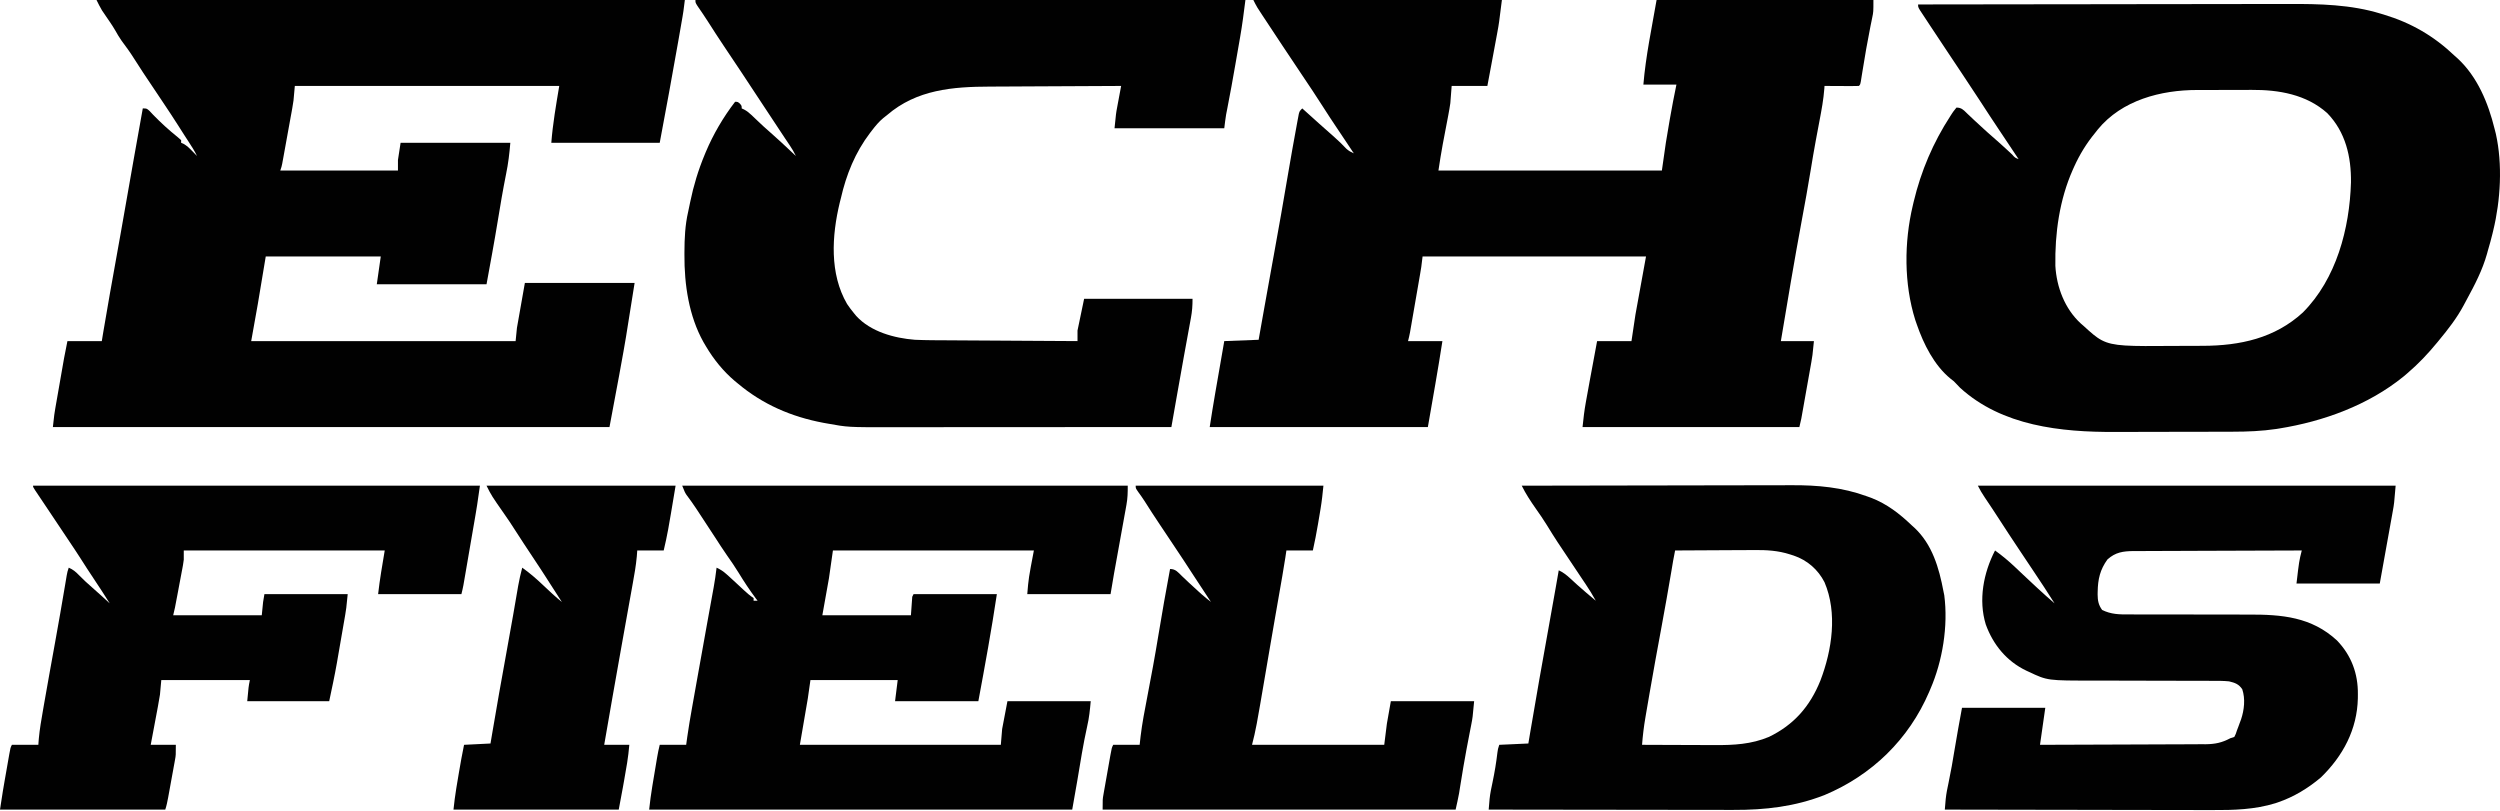
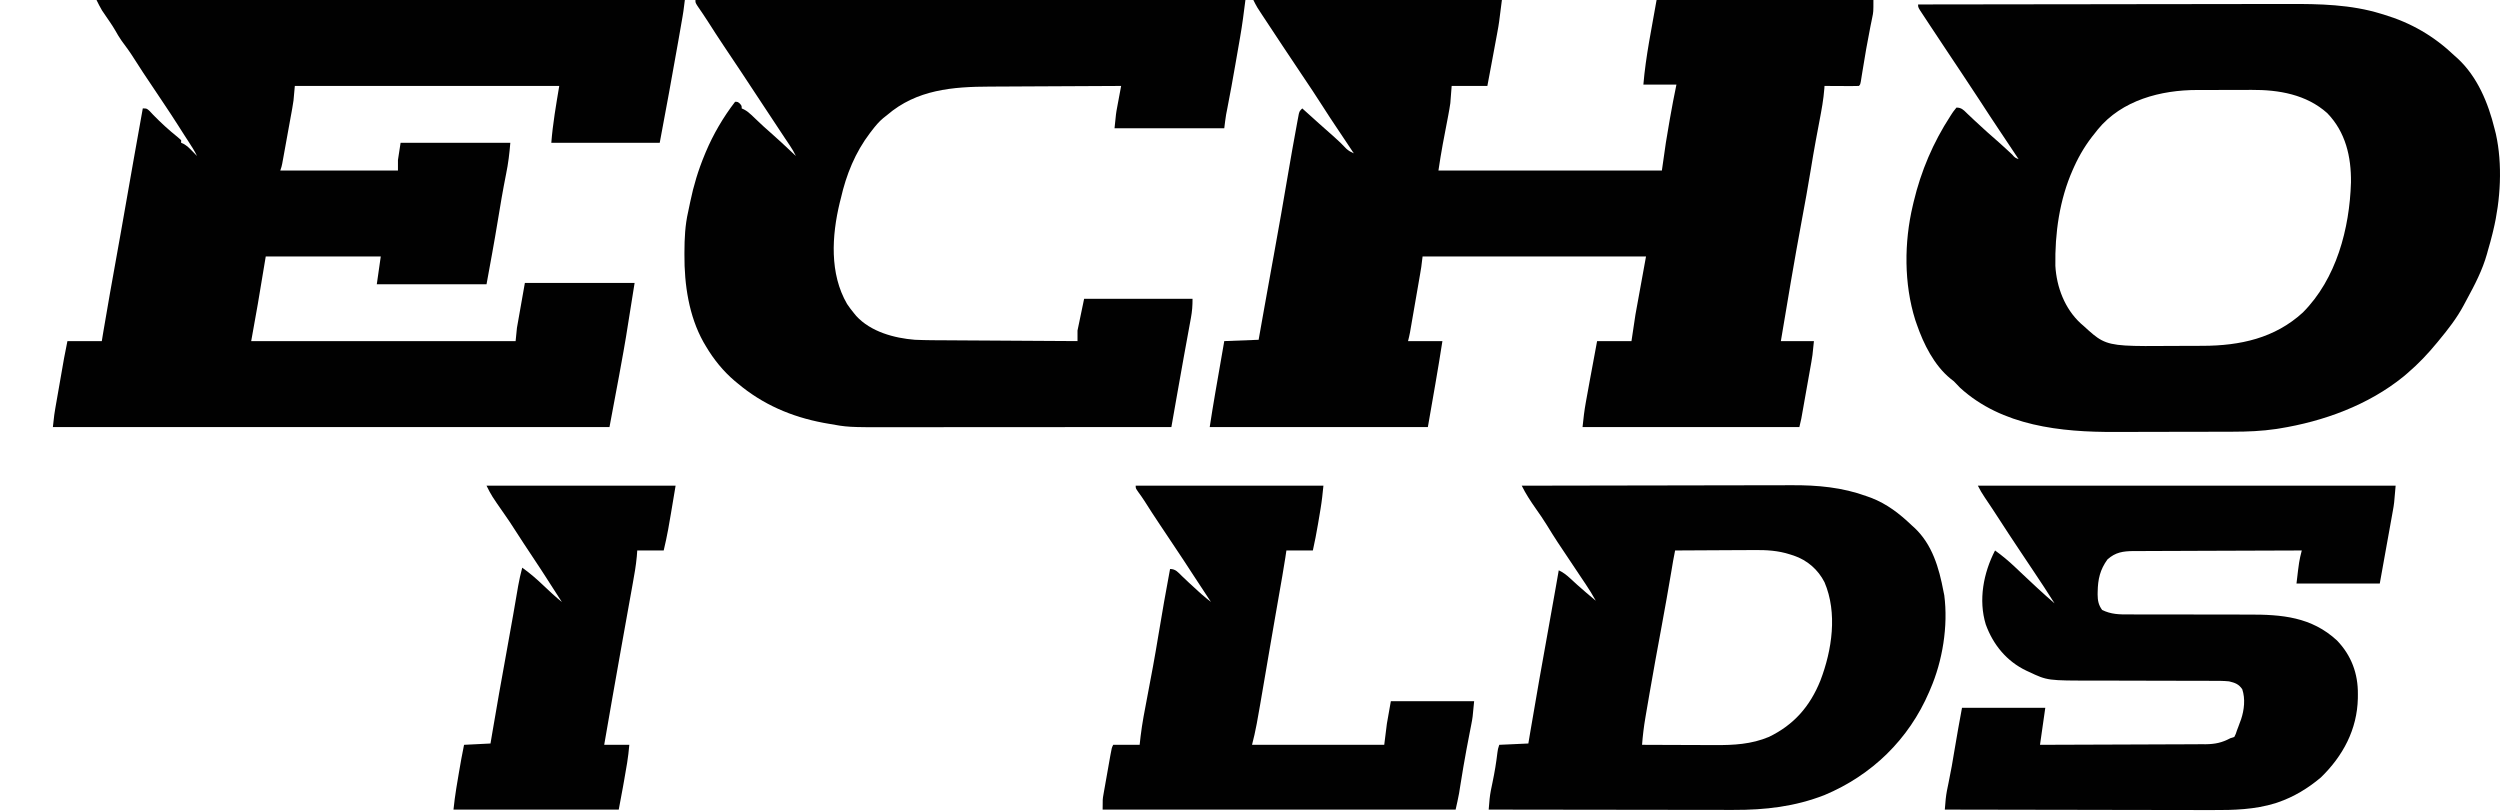
<svg xmlns="http://www.w3.org/2000/svg" width="2000" height="649" viewBox="0 0 2000 649" fill="none">
  <path d="M77.211 0C232.531 0 387.851 0 547.878 0C546.688 9.522 546.688 9.522 546.041 13.25C545.895 14.096 545.75 14.941 545.599 15.812C545.443 16.705 545.287 17.598 545.126 18.518C544.877 19.957 544.877 19.957 544.622 21.425C544.079 24.552 543.533 27.679 542.986 30.805C542.799 31.877 542.613 32.948 542.42 34.052C537.752 60.818 532.789 87.525 527.782 114.229C499.161 114.229 470.541 114.229 441.052 114.229C442.226 98.968 444.882 83.848 447.398 68.749C377.592 68.749 307.785 68.749 235.863 68.749C235.514 72.588 235.165 76.428 234.805 80.384C234.514 82.43 234.196 84.474 233.828 86.509C233.547 88.08 233.547 88.08 233.261 89.683C233.061 90.77 232.862 91.857 232.657 92.977C232.346 94.701 232.346 94.701 232.028 96.461C231.593 98.868 231.156 101.275 230.716 103.681C230.042 107.373 229.376 111.065 228.711 114.758C228.286 117.105 227.86 119.452 227.434 121.798C227.235 122.902 227.035 124.006 226.83 125.144C226.549 126.675 226.549 126.675 226.263 128.237C226.099 129.135 225.936 130.032 225.767 130.957C225.286 133.268 225.286 133.268 224.228 136.441C255.292 136.441 286.356 136.441 318.362 136.441C318.362 133.648 318.362 130.856 318.362 127.979C319.06 123.442 319.758 118.904 320.477 114.229C349.447 114.229 378.417 114.229 408.264 114.229C407.549 122.81 406.619 130.738 404.893 139.085C402.359 151.778 400.182 164.509 398.119 177.285C395.386 194.04 392.265 210.685 389.226 227.401C360.256 227.401 331.286 227.401 301.439 227.401C302.486 220.071 303.533 212.742 304.612 205.19C274.246 205.19 243.88 205.19 212.594 205.19C210.5 217.755 208.405 230.32 206.248 243.266C203.63 257.926 203.63 257.926 200.959 272.881C270.766 272.881 340.573 272.881 412.495 272.881C412.844 269.391 413.193 265.901 413.553 262.304C415.647 250.437 417.741 238.57 419.899 226.343C448.869 226.343 477.839 226.343 507.686 226.343C500.368 272.69 500.368 272.69 496.448 294.101C496.054 296.277 495.66 298.454 495.267 300.631C492.785 314.313 490.192 327.969 487.59 341.63C340.647 341.63 193.704 341.63 42.307 341.63C43.497 330.92 43.497 330.92 44.228 326.732C44.391 325.793 44.553 324.854 44.721 323.886C44.98 322.413 44.98 322.413 45.245 320.911C45.426 319.869 45.608 318.828 45.794 317.755C46.176 315.565 46.559 313.376 46.944 311.187C47.527 307.865 48.106 304.541 48.684 301.218C49.058 299.078 49.432 296.939 49.806 294.799C50.062 293.329 50.062 293.329 50.324 291.83C50.573 290.416 50.573 290.416 50.826 288.974C50.969 288.162 51.111 287.35 51.258 286.513C52.105 281.96 53.034 277.422 53.942 272.881C63.017 272.881 72.092 272.881 81.442 272.881C81.834 270.482 82.227 268.082 82.631 265.61C86.04 245.071 89.759 224.584 93.427 204.091C94.324 199.081 95.22 194.07 96.117 189.06C96.456 187.164 96.456 187.164 96.802 185.229C100.313 165.607 103.768 145.977 107.156 126.334C109.438 113.118 111.81 99.921 114.23 86.73C117.403 86.73 117.403 86.73 119.782 88.911C120.756 89.943 121.725 90.979 122.691 92.018C128.865 98.373 135.347 104.256 142.258 109.8C143.131 110.564 144.003 111.327 144.902 112.114C144.902 112.812 144.902 113.51 144.902 114.229C145.81 114.618 145.81 114.618 146.737 115.014C149.535 116.568 151.405 118.411 153.628 120.708C154.375 121.474 155.122 122.24 155.892 123.03C156.454 123.616 157.016 124.202 157.594 124.806C155.762 120.86 153.42 117.271 151.05 113.634C150.263 112.421 149.477 111.208 148.691 109.994C148.264 109.336 147.837 108.678 147.397 107.999C145.736 105.42 144.097 102.828 142.456 100.236C138.491 93.999 134.404 87.847 130.293 81.706C129.553 80.598 128.814 79.491 128.052 78.35C124.852 73.56 121.649 68.772 118.444 63.986C117.546 62.643 116.648 61.3 115.75 59.957C115.123 59.02 115.123 59.02 114.483 58.063C112.004 54.344 109.596 50.588 107.222 46.802C104.105 41.849 100.715 37.148 97.195 32.474C95.312 29.787 93.696 27.027 92.096 24.165C89.693 20.03 86.916 16.127 84.216 12.182C83.768 11.52 83.32 10.858 82.859 10.176C82.259 9.3 82.259 9.3 81.648 8.405C79.99 5.705 78.628 2.834 77.211 0Z" fill="#010101" />
  <path d="M1002.68 0C1068.3 0 1133.92 0 1201.52 0C1199.14 19.039 1199.14 19.039 1197.92 25.616C1197.79 26.326 1197.66 27.037 1197.53 27.769C1197.12 29.972 1196.71 32.173 1196.3 34.375C1196.03 35.836 1195.76 37.297 1195.49 38.758C1194.69 43.116 1193.88 47.471 1193.06 51.826C1192.84 53.02 1192.84 53.02 1192.61 54.237C1191.71 59.075 1190.8 63.912 1189.89 68.749C1180.47 68.749 1171.04 68.749 1161.33 68.749C1160.98 73.287 1160.63 77.824 1160.27 82.499C1159.78 85.746 1159.26 88.933 1158.63 92.15C1158.47 92.99 1158.31 93.83 1158.15 94.696C1157.65 97.33 1157.15 99.963 1156.64 102.595C1156.14 105.227 1155.64 107.86 1155.14 110.494C1154.83 112.116 1154.52 113.737 1154.21 115.358C1152.88 122.371 1151.84 129.367 1150.75 136.441C1209.74 136.441 1268.73 136.441 1329.5 136.441C1331.07 125.446 1331.07 125.446 1332.68 114.229C1333.53 108.978 1334.4 103.736 1335.32 98.496C1335.55 97.197 1335.77 95.897 1336 94.558C1337.58 85.571 1339.27 76.623 1341.14 67.692C1332.41 67.692 1323.69 67.692 1314.7 67.692C1316.59 44.933 1321.38 22.503 1325.27 0C1382.51 0 1439.76 0 1498.73 0C1498.73 9.507 1498.73 9.507 1497.76 14.188C1497.55 15.24 1497.34 16.292 1497.12 17.375C1496.77 19.049 1496.77 19.049 1496.42 20.757C1493.95 33.035 1491.83 45.345 1489.86 57.71C1489.65 58.998 1489.44 60.287 1489.23 61.614C1489.05 62.763 1488.86 63.911 1488.68 65.095C1488.15 67.692 1488.15 67.692 1487.1 68.749C1485.06 68.842 1483.02 68.862 1480.98 68.852C1479.12 68.847 1479.12 68.847 1477.23 68.842C1475.93 68.833 1474.62 68.824 1473.28 68.815C1471.32 68.808 1471.32 68.808 1469.32 68.801C1466.08 68.788 1462.84 68.771 1459.6 68.749C1459.56 69.37 1459.52 69.992 1459.49 70.632C1458.84 79.426 1457.25 87.969 1455.6 96.617C1454.74 101.119 1453.9 105.625 1453.06 110.131C1452.81 111.484 1452.81 111.484 1452.55 112.865C1451.14 120.465 1449.86 128.083 1448.62 135.713C1446.4 149.413 1443.89 163.053 1441.35 176.699C1435.41 208.694 1430.04 240.783 1424.69 272.881C1433.42 272.881 1442.15 272.881 1451.14 272.881C1449.95 284.781 1449.95 284.781 1449.1 289.543C1448.91 290.609 1448.73 291.674 1448.53 292.772C1448.33 293.884 1448.14 294.996 1447.93 296.142C1447.72 297.314 1447.52 298.486 1447.3 299.694C1446.87 302.153 1446.43 304.612 1445.99 307.07C1445.32 310.836 1444.65 314.603 1443.98 318.37C1443.56 320.766 1443.13 323.162 1442.71 325.559C1442.51 326.684 1442.31 327.808 1442.1 328.967C1441.92 330.013 1441.73 331.058 1441.54 332.136C1441.29 333.511 1441.29 333.511 1441.04 334.914C1440.6 337.169 1440.06 339.402 1439.5 341.63C1382.26 341.63 1325.02 341.63 1266.04 341.63C1266.72 334.832 1267.48 328.277 1268.71 321.592C1268.94 320.302 1268.94 320.302 1269.18 318.985C1269.67 316.264 1270.17 313.545 1270.67 310.825C1270.99 309.03 1271.32 307.234 1271.64 305.438C1273.61 294.577 1275.63 283.728 1277.68 272.881C1286.75 272.881 1295.83 272.881 1305.18 272.881C1306.75 262.41 1306.75 262.41 1308.35 251.728C1311.14 236.37 1313.93 221.013 1316.81 205.19C1257.82 205.19 1198.84 205.19 1138.06 205.19C1137.71 207.982 1137.36 210.774 1137.01 213.651C1136.69 215.634 1136.37 217.615 1136.03 219.593C1135.84 220.68 1135.65 221.767 1135.46 222.887C1135.26 224.033 1135.06 225.179 1134.86 226.36C1134.65 227.559 1134.44 228.757 1134.23 229.992C1133.79 232.514 1133.35 235.035 1132.92 237.555C1132.25 241.417 1131.58 245.279 1130.91 249.141C1130.49 251.595 1130.06 254.05 1129.63 256.504C1129.43 257.658 1129.24 258.813 1129.03 260.003C1128.84 261.076 1128.66 262.15 1128.46 263.256C1128.3 264.198 1128.14 265.14 1127.97 266.111C1127.54 268.385 1126.99 270.636 1126.43 272.881C1135.5 272.881 1144.58 272.881 1153.93 272.881C1150.39 295.853 1146.26 318.729 1142.29 341.63C1084.7 341.63 1027.11 341.63 967.776 341.63C969.17 332.57 970.607 323.535 972.181 314.507C972.493 312.705 972.493 312.705 972.812 310.866C973.468 307.085 974.126 303.303 974.783 299.522C975.233 296.935 975.682 294.347 976.13 291.76C977.222 285.467 978.317 279.174 979.411 272.881C988.486 272.532 997.561 272.183 1006.91 271.824C1007.42 268.928 1007.94 266.032 1008.46 263.048C1009.18 259.01 1009.9 254.972 1010.61 250.934C1010.8 249.862 1010.99 248.79 1011.19 247.685C1013.25 236.073 1015.32 224.462 1017.45 212.862C1017.61 211.952 1017.78 211.042 1017.95 210.104C1018.29 208.266 1018.63 206.428 1018.96 204.59C1023.01 182.491 1026.85 160.358 1030.61 138.208C1032.74 125.751 1034.92 113.306 1037.24 100.884C1037.56 99.114 1037.56 99.114 1037.89 97.308C1038.1 96.227 1038.3 95.145 1038.51 94.031C1038.69 93.077 1038.87 92.124 1039.05 91.142C1039.7 88.845 1039.7 88.845 1041.81 86.73C1043.36 88.118 1044.9 89.506 1046.44 90.894C1047.41 91.763 1048.37 92.631 1049.37 93.526C1051.3 95.263 1053.22 97.001 1055.15 98.74C1059.2 102.396 1063.26 106.035 1067.4 109.602C1070.82 112.57 1073.99 115.713 1077.1 119.01C1078.96 120.694 1080.78 121.671 1083.06 122.691C1081.99 121.079 1080.91 119.467 1079.84 117.856C1078.89 116.434 1077.94 115.012 1077 113.59C1074.56 109.94 1072.13 106.292 1069.69 102.649C1065.89 96.98 1062.11 91.314 1058.47 85.54C1052.98 76.84 1047.2 68.326 1041.48 59.775C1038.65 55.552 1035.84 51.324 1033.02 47.096C1030.7 43.62 1028.38 40.147 1026.06 36.676C1020.64 28.58 1015.26 20.464 1009.95 12.296C1009.46 11.547 1008.98 10.799 1008.47 10.028C1008.02 9.328 1007.57 8.629 1007.1 7.908C1006.7 7.298 1006.31 6.688 1005.9 6.059C1004.72 4.102 1003.7 2.046 1002.68 0Z" fill="#010101" />
  <path d="M556.34 0C701.538 0 846.736 0 996.334 0C995.082 10.019 993.824 19.904 992.079 29.826C991.88 30.97 991.682 32.114 991.478 33.293C991.062 35.688 990.644 38.083 990.225 40.478C989.596 44.066 988.974 47.656 988.352 51.246C986.282 63.155 984.159 75.05 981.817 86.909C981.655 87.74 981.493 88.571 981.326 89.427C981.185 90.136 981.045 90.845 980.9 91.576C980.284 95.231 979.871 98.917 979.411 102.595C950.441 102.595 921.472 102.595 891.624 102.595C892.814 90.696 892.814 90.696 893.71 85.895C893.898 84.879 894.085 83.864 894.279 82.817C894.471 81.796 894.664 80.775 894.863 79.723C895.06 78.66 895.257 77.598 895.46 76.504C895.94 73.918 896.424 71.333 896.912 68.749C880.141 68.814 863.37 68.896 846.598 68.999C838.809 69.046 831.02 69.088 823.231 69.116C816.432 69.14 809.634 69.176 802.836 69.224C799.244 69.249 795.653 69.269 792.062 69.275C762.197 69.352 733.37 71.668 709.703 92.018C708.689 92.818 707.674 93.619 706.629 94.443C703.1 97.388 700.33 100.743 697.54 104.38C697.032 105.039 696.525 105.698 696.002 106.377C684.18 121.918 677.006 139.678 672.684 158.652C672.394 159.792 672.104 160.932 671.804 162.106C665.425 188.628 663.547 218.918 677.659 243.192C679.418 245.8 681.257 248.246 683.261 250.67C683.824 251.352 684.387 252.033 684.967 252.736C696.504 265.401 715.366 270.515 731.914 271.824C741.164 272.233 750.429 272.214 759.686 272.252C763.292 272.268 766.899 272.297 770.505 272.324C777.311 272.373 784.117 272.412 790.923 272.447C798.681 272.488 806.439 272.54 814.197 272.593C830.134 272.702 846.072 272.796 862.009 272.881C862.009 270.089 862.009 267.297 862.009 264.42C863.754 256.043 865.499 247.666 867.297 239.035C895.918 239.035 924.539 239.035 954.027 239.035C954.027 244.609 953.738 248.919 952.742 254.289C948.932 274.887 945.225 295.501 941.595 316.13C941.156 318.622 940.717 321.113 940.278 323.605C939.219 329.613 938.161 335.622 937.104 341.63C906.15 341.655 875.196 341.673 844.242 341.684C840.579 341.686 836.916 341.687 833.254 341.688C832.16 341.689 832.16 341.689 831.044 341.689C819.272 341.694 807.499 341.702 795.727 341.712C783.628 341.722 771.529 341.728 759.43 341.73C752.643 341.731 745.855 341.734 739.067 341.742C732.667 341.749 726.266 341.752 719.865 341.75C717.528 341.75 715.19 341.752 712.852 341.756C678.421 341.814 678.421 341.814 661.711 338.788C660.178 338.513 660.178 338.513 658.614 338.233C633.052 333.406 610.129 323.525 590.185 306.727C589.38 306.064 588.574 305.402 587.744 304.719C578.581 296.938 570.912 287.458 564.801 277.112C564.126 275.969 563.451 274.827 562.756 273.65C551.072 252.71 547.424 227.625 547.548 203.934C547.55 203.165 547.552 202.396 547.554 201.603C547.6 190.682 548.053 180.107 550.522 169.433C551.123 166.801 551.651 164.158 552.179 161.511C554.872 148.433 558.622 136.076 563.743 123.748C564.029 123.056 564.315 122.363 564.61 121.649C570.577 107.457 578.665 93.639 588.07 81.441C590.185 81.441 590.185 81.441 591.904 82.896C593.358 84.614 593.358 84.614 593.358 86.73C593.987 87.018 594.616 87.306 595.264 87.603C597.53 88.814 599.091 90.037 600.944 91.799C601.555 92.374 602.165 92.95 602.795 93.542C603.433 94.152 604.071 94.761 604.728 95.389C606.068 96.652 607.408 97.913 608.748 99.174C609.386 99.775 610.024 100.375 610.681 100.994C612.602 102.787 614.565 104.521 616.561 106.231C619.384 108.686 622.159 111.182 624.895 113.734C625.621 114.411 626.347 115.088 627.095 115.785C630.307 118.789 633.518 121.795 636.723 124.806C635.283 121.79 633.663 119.04 631.794 116.27C631.225 115.423 630.657 114.576 630.07 113.703C629.452 112.786 628.833 111.869 628.196 110.924C622.25 102.062 616.375 93.156 610.546 84.218C604.696 75.253 598.819 66.308 592.861 57.415C589.504 52.402 586.152 47.385 582.802 42.367C581.564 40.514 580.325 38.662 579.086 36.81C574.784 30.371 570.558 23.89 566.419 17.344C563.686 13.059 560.803 8.881 557.93 4.689C556.34 2.115 556.34 2.115 556.34 0Z" fill="#010101" />
-   <path d="M545.763 388.551C663.387 388.551 781.012 388.551 902.201 388.551C902.201 394.183 902.133 398.442 901.166 403.792C900.827 405.698 900.827 405.698 900.481 407.644C900.233 408.995 899.985 410.346 899.73 411.738C899.474 413.165 899.218 414.593 898.963 416.021C898.292 419.766 897.612 423.509 896.931 427.252C896.11 431.769 895.299 436.286 894.487 440.804C893.854 444.326 893.219 447.848 892.58 451.37C892.347 452.654 892.114 453.939 891.874 455.263C891.672 456.374 891.47 457.485 891.262 458.63C890.288 464.174 889.376 469.729 888.451 475.281C866.462 475.281 844.473 475.281 821.817 475.281C822.875 462.589 822.875 462.589 827.105 440.378C774.052 440.378 720.999 440.378 666.338 440.378C665.291 447.707 664.244 455.037 663.165 462.589C660.547 477.248 660.547 477.248 657.877 492.204C681.262 492.204 704.647 492.204 728.741 492.204C729.09 487.317 729.439 482.431 729.799 477.396C730.148 476.698 730.497 476 730.857 475.281C752.846 475.281 774.835 475.281 797.49 475.281C793.193 503.977 787.993 532.422 782.683 560.953C760.694 560.953 738.705 560.953 716.049 560.953C716.747 555.368 717.445 549.784 718.164 544.03C695.128 544.03 672.092 544.03 648.358 544.03C647.66 548.917 646.962 553.803 646.242 558.838C644.148 571.054 642.054 583.27 639.896 595.856C692.949 595.856 746.003 595.856 800.663 595.856C801.012 591.668 801.362 587.48 801.721 583.164C803.117 575.835 804.513 568.505 805.952 560.953C827.941 560.953 849.93 560.953 872.586 560.953C871.943 568.022 871.33 574.281 869.743 581.049C866.541 595.451 864.261 610.035 861.827 624.582C860.509 632.287 859.137 639.984 857.778 647.683C746.087 647.683 634.396 647.683 519.321 647.683C520.017 641.416 520.786 635.257 521.833 629.053C521.97 628.232 522.106 627.41 522.247 626.564C522.534 624.845 522.822 623.128 523.112 621.41C523.553 618.783 523.991 616.156 524.427 613.529C524.708 611.851 524.989 610.173 525.27 608.495C525.465 607.323 525.465 607.323 525.664 606.128C526.251 602.655 526.927 599.277 527.782 595.856C534.763 595.856 541.744 595.856 548.936 595.856C549.235 593.7 549.534 591.545 549.842 589.323C550.905 581.892 552.144 574.506 553.468 567.117C553.698 565.825 553.928 564.532 554.164 563.2C554.781 559.73 555.401 556.26 556.022 552.79C556.539 549.896 557.054 547.001 557.569 544.106C560.203 529.3 562.857 514.497 565.532 499.698C565.863 497.867 565.863 497.867 566.201 495.999C567.236 490.269 568.274 484.539 569.317 478.81C569.687 476.766 570.058 474.722 570.428 472.678C570.594 471.773 570.76 470.868 570.931 469.936C571.881 464.678 572.647 459.435 573.262 454.127C576.298 455.522 578.643 457.058 581.129 459.284C582.213 460.251 582.213 460.251 583.319 461.238C585.369 463.112 587.412 464.993 589.45 466.882C590.061 467.448 590.673 468.015 591.303 468.599C592.526 469.735 593.747 470.873 594.965 472.014C597.517 474.392 599.968 476.514 602.877 478.454C602.877 479.152 602.877 479.85 602.877 480.569C603.925 480.569 604.972 480.569 606.05 480.569C605.562 479.926 605.074 479.282 604.571 478.619C599.691 472.061 595.242 465.352 590.996 458.37C588.028 453.521 584.835 448.875 581.555 444.232C578.213 439.431 575.052 434.513 571.874 429.602C567.209 422.422 562.54 415.245 557.794 408.118C557.395 407.518 556.997 406.918 556.586 406.3C554.181 402.699 551.683 399.192 549.079 395.734C547.878 393.84 547.878 393.84 545.763 388.551Z" fill="#010101" />
-   <path d="M1582.29 388.551C1692.58 388.551 1802.88 388.551 1916.51 388.551C1915.32 402.83 1915.32 402.83 1914.27 408.704C1914.03 410.034 1913.8 411.364 1913.55 412.734C1913.18 414.76 1913.18 414.76 1912.81 416.828C1912.58 418.104 1912.35 419.38 1912.12 420.695C1911.28 425.406 1910.42 430.115 1909.57 434.825C1906.73 450.662 1906.73 450.662 1903.82 466.82C1881.83 466.82 1859.84 466.82 1837.19 466.82C1839.3 448.839 1839.3 448.839 1841.42 440.378C1822.67 440.417 1803.93 440.48 1785.18 440.572C1776.47 440.614 1767.77 440.648 1759.06 440.664C1751.48 440.678 1743.89 440.706 1736.3 440.753C1732.28 440.777 1728.26 440.793 1724.25 440.792C1720.46 440.791 1716.68 440.81 1712.89 440.844C1710.85 440.857 1708.81 440.85 1706.77 440.842C1698.43 440.941 1692.36 441.793 1685.95 447.558C1680.04 455.762 1678.29 463.356 1678.14 473.43C1678.13 474.142 1678.11 474.855 1678.1 475.589C1678.14 480.493 1678.8 483.994 1681.71 487.973C1688.89 491.503 1695.37 491.59 1703.27 491.536C1705.21 491.542 1705.21 491.542 1707.19 491.548C1709.99 491.555 1712.79 491.556 1715.59 491.548C1720.03 491.536 1724.48 491.549 1728.92 491.566C1739.97 491.604 1751.01 491.611 1762.05 491.608C1770.63 491.606 1779.21 491.614 1787.78 491.65C1791.47 491.665 1795.15 491.671 1798.84 491.658C1825.51 491.562 1849.14 493.507 1869.58 512.366C1881.06 524.291 1886.47 538.862 1886.3 555.268C1886.3 556.381 1886.29 557.494 1886.28 558.641C1885.73 583.576 1874.4 604.78 1856.69 621.968C1846.57 630.538 1834.95 637.593 1822.38 641.865C1821.71 642.097 1821.03 642.328 1820.34 642.566C1803.79 647.669 1786.97 648.136 1769.82 648.043C1767.47 648.042 1765.12 648.042 1762.77 648.044C1756.46 648.045 1750.15 648.027 1743.84 648.004C1737.22 647.984 1730.6 647.983 1723.98 647.979C1712.89 647.97 1701.8 647.95 1690.71 647.922C1679.3 647.893 1667.89 647.87 1656.48 647.857C1655.42 647.856 1655.42 647.856 1654.34 647.854C1650.79 647.85 1647.25 647.846 1643.71 647.842C1614.42 647.809 1585.13 647.754 1555.85 647.683C1556 645.845 1556.16 644.007 1556.32 642.17C1556.41 641.147 1556.5 640.123 1556.59 639.069C1557.04 634.752 1557.9 630.568 1558.82 626.331C1560.68 617.423 1562.26 608.492 1563.7 599.508C1565.5 588.383 1567.58 577.34 1569.6 566.241C1591.59 566.241 1613.57 566.241 1636.23 566.241C1634.82 576.113 1633.41 585.985 1632 595.856C1650.45 595.817 1668.9 595.754 1687.36 595.662C1695.93 595.62 1704.49 595.586 1713.06 595.57C1720.53 595.556 1728 595.527 1735.48 595.481C1739.43 595.457 1743.38 595.441 1747.34 595.442C1751.76 595.443 1756.18 595.411 1760.6 595.376C1762.55 595.384 1762.55 595.384 1764.54 595.392C1772.18 595.3 1777.59 594.146 1784.3 590.568C1785.35 590.219 1786.4 589.87 1787.48 589.51C1788.68 587.107 1788.68 587.107 1789.59 584.222C1789.95 583.273 1790.32 582.324 1790.69 581.346C1791.23 579.89 1791.23 579.89 1791.77 578.405C1792.14 577.434 1792.5 576.463 1792.87 575.463C1795.37 567.928 1796.37 559.101 1793.82 551.434C1791.04 547.254 1787.97 546.213 1783.25 545.088C1778.9 544.652 1774.59 544.657 1770.22 544.681C1768.3 544.672 1768.3 544.672 1766.33 544.664C1763.55 544.653 1760.77 544.649 1757.99 544.653C1753.58 544.661 1749.17 544.644 1744.76 544.623C1735.37 544.583 1725.99 544.57 1716.61 544.559C1706.51 544.547 1696.41 544.531 1686.31 544.484C1682.65 544.468 1678.99 544.458 1675.33 544.464C1638.03 544.508 1638.03 544.508 1623.14 537.486C1622.44 537.166 1621.74 536.846 1621.03 536.516C1605.35 529.022 1594.53 515.825 1588.63 499.608C1582.6 479.928 1586.8 458.257 1596.04 440.378C1601.72 444.48 1606.96 448.825 1612.04 453.665C1613.42 454.968 1614.8 456.27 1616.18 457.573C1616.87 458.229 1617.57 458.885 1618.28 459.561C1621.58 462.681 1624.9 465.777 1628.23 468.869C1629.15 469.722 1629.15 469.722 1630.09 470.593C1634.53 474.71 1639.03 478.751 1643.63 482.685C1638.21 474.05 1632.6 465.555 1626.93 457.086C1625.09 454.34 1623.25 451.589 1621.42 448.839C1619.19 445.494 1616.96 442.151 1614.73 438.812C1609.53 431.046 1604.4 423.237 1599.34 415.38C1595.55 409.5 1591.68 403.672 1587.76 397.88C1585.7 394.822 1583.94 391.862 1582.29 388.551Z" fill="#010101" />
-   <path d="M26.442 388.551C144.416 388.551 262.389 388.551 383.938 388.551C381.557 405.213 381.557 405.213 380.531 411.187C380.301 412.527 380.072 413.867 379.836 415.249C379.593 416.654 379.351 418.059 379.108 419.464C378.852 420.95 378.597 422.436 378.342 423.923C377.813 427.003 377.282 430.084 376.75 433.164C376.069 437.107 375.392 441.049 374.716 444.992C374.192 448.047 373.666 451.101 373.14 454.155C372.889 455.61 372.639 457.064 372.39 458.519C372.042 460.544 371.692 462.567 371.342 464.591C371.144 465.74 370.946 466.888 370.742 468.071C370.292 470.492 369.727 472.892 369.13 475.281C347.141 475.281 325.152 475.281 302.496 475.281C303.796 463.586 305.85 451.985 307.785 440.378C254.731 440.378 201.678 440.378 147.017 440.378C147.017 442.821 147.017 445.264 147.017 447.781C146.846 449.275 146.632 450.766 146.355 452.244C146.21 453.035 146.065 453.825 145.916 454.639C145.757 455.467 145.598 456.295 145.435 457.148C145.273 458.019 145.111 458.891 144.945 459.789C144.43 462.552 143.906 465.314 143.382 468.076C143.033 469.942 142.686 471.809 142.338 473.676C139.822 487.14 139.822 487.14 138.556 492.204C161.941 492.204 185.327 492.204 209.42 492.204C209.77 488.713 210.119 485.223 210.478 481.627C210.827 479.533 211.176 477.439 211.536 475.281C233.525 475.281 255.514 475.281 278.17 475.281C276.979 487.183 276.979 487.183 276.185 491.788C276.008 492.824 275.832 493.859 275.649 494.926C275.365 496.554 275.365 496.554 275.075 498.215C274.875 499.373 274.676 500.532 274.47 501.725C274.048 504.167 273.623 506.609 273.198 509.05C272.558 512.718 271.927 516.387 271.297 520.057C270.882 522.45 270.467 524.843 270.051 527.235C269.868 528.301 269.685 529.368 269.496 530.466C267.702 540.698 265.507 550.766 263.362 560.953C241.722 560.953 220.082 560.953 197.786 560.953C198.844 549.319 198.844 549.319 199.901 544.03C176.516 544.03 153.131 544.03 129.037 544.03C128.688 547.869 128.339 551.709 127.979 555.665C127.448 558.992 126.888 562.286 126.256 565.593C126.093 566.468 125.931 567.344 125.763 568.246C125.251 570.994 124.731 573.741 124.211 576.488C123.859 578.371 123.507 580.254 123.156 582.138C122.302 586.712 121.439 591.284 120.575 595.856C127.207 595.856 133.839 595.856 140.671 595.856C140.671 604.186 140.671 604.186 140.008 607.837C139.864 608.652 139.719 609.467 139.57 610.307C139.411 611.161 139.252 612.015 139.089 612.895C138.927 613.793 138.765 614.69 138.599 615.615C138.257 617.5 137.913 619.384 137.566 621.268C137.035 624.154 136.513 627.041 135.992 629.929C135.659 631.765 135.325 633.601 134.99 635.437C134.834 636.299 134.677 637.162 134.516 638.051C133.907 641.347 133.271 644.498 132.21 647.683C88.581 647.683 44.951 647.683 0 647.683C2.449 631.762 2.449 631.762 3.673 624.798C3.876 623.637 3.876 623.637 4.083 622.453C4.364 620.851 4.646 619.249 4.928 617.648C5.361 615.189 5.788 612.729 6.216 610.269C6.492 608.7 6.768 607.131 7.044 605.561C7.234 604.463 7.234 604.463 7.428 603.342C8.34 598.214 8.34 598.214 9.519 595.856C16.5 595.856 23.48 595.856 30.673 595.856C30.793 594.265 30.913 592.674 31.036 591.035C31.737 583.382 33.045 575.855 34.375 568.291C34.651 566.698 34.927 565.105 35.203 563.512C38.078 546.981 41.078 530.471 44.067 513.96C46.832 498.673 49.512 483.374 52.076 468.053C52.197 467.338 52.317 466.623 52.441 465.887C52.76 463.998 53.075 462.109 53.39 460.22C53.942 457.3 53.942 457.3 54.999 454.127C58.439 455.627 60.619 457.433 63.196 460.143C66.597 463.631 70.102 466.879 73.794 470.055C78.533 474.18 83.149 478.447 87.787 482.685C83.651 476.097 79.425 469.58 75.095 463.118C71.388 457.585 67.766 452.008 64.209 446.377C61.299 441.822 58.286 437.337 55.275 432.85C53.536 430.252 51.803 427.651 50.07 425.049C47.304 420.898 44.533 416.75 41.755 412.606C40.071 410.093 38.389 407.58 36.708 405.066C35.843 403.774 34.978 402.483 34.111 401.193C32.842 399.301 31.575 397.407 30.309 395.513C29.565 394.403 28.822 393.293 28.055 392.149C26.442 389.609 26.442 389.609 26.442 388.551Z" fill="#010101" />
+   <path d="M1582.29 388.551C1692.58 388.551 1802.88 388.551 1916.51 388.551C1915.32 402.83 1915.32 402.83 1914.27 408.704C1914.03 410.034 1913.8 411.364 1913.55 412.734C1913.18 414.76 1913.18 414.76 1912.81 416.828C1912.58 418.104 1912.35 419.38 1912.12 420.695C1911.28 425.406 1910.42 430.115 1909.57 434.825C1906.73 450.662 1906.73 450.662 1903.82 466.82C1881.83 466.82 1859.84 466.82 1837.19 466.82C1839.3 448.839 1839.3 448.839 1841.42 440.378C1822.67 440.417 1803.93 440.48 1785.18 440.572C1776.47 440.614 1767.77 440.648 1759.06 440.664C1751.48 440.678 1743.89 440.706 1736.3 440.753C1732.28 440.777 1728.26 440.793 1724.25 440.792C1720.46 440.791 1716.68 440.81 1712.89 440.844C1710.85 440.857 1708.81 440.85 1706.77 440.842C1698.43 440.941 1692.36 441.793 1685.95 447.558C1680.04 455.762 1678.29 463.356 1678.14 473.43C1678.13 474.142 1678.11 474.855 1678.1 475.589C1678.14 480.493 1678.8 483.994 1681.71 487.973C1688.89 491.503 1695.37 491.59 1703.27 491.536C1705.21 491.542 1705.21 491.542 1707.19 491.548C1709.99 491.555 1712.79 491.556 1715.59 491.548C1720.03 491.536 1724.48 491.549 1728.92 491.566C1739.97 491.604 1751.01 491.611 1762.05 491.608C1770.63 491.606 1779.21 491.614 1787.78 491.65C1791.47 491.665 1795.15 491.671 1798.84 491.658C1825.51 491.562 1849.14 493.507 1869.58 512.366C1881.06 524.291 1886.47 538.862 1886.3 555.268C1886.3 556.381 1886.29 557.494 1886.28 558.641C1885.73 583.576 1874.4 604.78 1856.69 621.968C1846.57 630.538 1834.95 637.593 1822.38 641.865C1821.71 642.097 1821.03 642.328 1820.34 642.566C1803.79 647.669 1786.97 648.136 1769.82 648.043C1767.47 648.042 1765.12 648.042 1762.77 648.044C1756.46 648.045 1750.15 648.027 1743.84 648.004C1737.22 647.984 1730.6 647.983 1723.98 647.979C1712.89 647.97 1701.8 647.95 1690.71 647.922C1679.3 647.893 1667.89 647.87 1656.48 647.857C1655.42 647.856 1655.42 647.856 1654.34 647.854C1650.79 647.85 1647.25 647.846 1643.71 647.842C1614.42 647.809 1585.13 647.754 1555.85 647.683C1556 645.845 1556.16 644.007 1556.32 642.17C1556.41 641.147 1556.5 640.123 1556.59 639.069C1557.04 634.752 1557.9 630.568 1558.82 626.331C1560.68 617.423 1562.26 608.492 1563.7 599.508C1565.5 588.383 1567.58 577.34 1569.6 566.241C1591.59 566.241 1613.57 566.241 1636.23 566.241C1634.82 576.113 1633.41 585.985 1632 595.856C1650.45 595.817 1668.9 595.754 1687.36 595.662C1695.93 595.62 1704.49 595.586 1713.06 595.57C1720.53 595.556 1728 595.527 1735.48 595.481C1739.43 595.457 1743.38 595.441 1747.34 595.442C1751.76 595.443 1756.18 595.411 1760.6 595.376C1762.55 595.384 1762.55 595.384 1764.54 595.392C1772.18 595.3 1777.59 594.146 1784.3 590.568C1785.35 590.219 1786.4 589.87 1787.48 589.51C1788.68 587.107 1788.68 587.107 1789.59 584.222C1789.95 583.273 1790.32 582.324 1790.69 581.346C1791.23 579.89 1791.23 579.89 1791.77 578.405C1792.14 577.434 1792.5 576.463 1792.87 575.463C1795.37 567.928 1796.37 559.101 1793.82 551.434C1791.04 547.254 1787.97 546.213 1783.25 545.088C1778.9 544.652 1774.59 544.657 1770.22 544.681C1768.3 544.672 1768.3 544.672 1766.33 544.664C1753.58 544.661 1749.17 544.644 1744.76 544.623C1735.37 544.583 1725.99 544.57 1716.61 544.559C1706.51 544.547 1696.41 544.531 1686.31 544.484C1682.65 544.468 1678.99 544.458 1675.33 544.464C1638.03 544.508 1638.03 544.508 1623.14 537.486C1622.44 537.166 1621.74 536.846 1621.03 536.516C1605.35 529.022 1594.53 515.825 1588.63 499.608C1582.6 479.928 1586.8 458.257 1596.04 440.378C1601.72 444.48 1606.96 448.825 1612.04 453.665C1613.42 454.968 1614.8 456.27 1616.18 457.573C1616.87 458.229 1617.57 458.885 1618.28 459.561C1621.58 462.681 1624.9 465.777 1628.23 468.869C1629.15 469.722 1629.15 469.722 1630.09 470.593C1634.53 474.71 1639.03 478.751 1643.63 482.685C1638.21 474.05 1632.6 465.555 1626.93 457.086C1625.09 454.34 1623.25 451.589 1621.42 448.839C1619.19 445.494 1616.96 442.151 1614.73 438.812C1609.53 431.046 1604.4 423.237 1599.34 415.38C1595.55 409.5 1591.68 403.672 1587.76 397.88C1585.7 394.822 1583.94 391.862 1582.29 388.551Z" fill="#010101" />
  <path fill-rule="evenodd" clip-rule="evenodd" d="M1657.13 3.4C1616.25 3.433 1575.37 3.489 1534.49 3.562C1534.49 4.452 1534.49 4.967 1534.61 5.457C1534.76 6.131 1535.13 6.756 1536.01 8.24L1538.13 11.453C1539.32 13.267 1540.51 15.08 1541.71 16.889C1542.53 18.12 1543.34 19.353 1544.15 20.587C1549.07 28.071 1554.03 35.53 1559.01 42.98C1561.06 46.057 1563.11 49.136 1565.17 52.215C1566.58 54.331 1567.99 56.446 1569.4 58.561C1573.88 65.249 1578.33 71.962 1582.71 78.718C1588.83 88.156 1595 97.549 1601.26 106.896C1603.82 110.732 1606.39 114.571 1608.95 118.412C1609.88 119.821 1610.82 121.23 1611.76 122.639L1614.88 127.31C1613.46 126.755 1612.72 126.466 1612.09 126.028C1611.4 125.554 1610.83 124.904 1609.64 123.55C1608.49 122.476 1607.34 121.404 1606.19 120.335L1604.43 118.717C1602.57 117.001 1600.71 115.304 1598.81 113.627C1595.86 111.066 1592.92 108.497 1590.01 105.88L1587.11 103.248C1584.5 100.876 1581.89 98.505 1579.32 96.085L1577.58 94.431C1576.44 93.36 1575.3 92.289 1574.16 91.217C1573.78 90.851 1573.42 90.493 1573.07 90.149C1570.72 87.807 1568.96 86.061 1565.17 86.061C1563.76 87.809 1563.22 88.481 1562.71 89.179C1562.4 89.615 1562.1 90.061 1561.61 90.786L1560.27 92.87C1546.51 114.059 1536.82 136.797 1530.95 161.383L1530.26 164.329C1523.26 193.766 1523.09 226.981 1532.22 256.009L1533.44 259.52C1538.85 275.23 1547.35 292.29 1560.46 302.968C1561.86 304.015 1562.48 304.478 1563.05 304.998C1563.5 305.41 1563.92 305.858 1564.67 306.661C1565.77 307.881 1566.92 309.067 1568.08 310.235C1601.63 340.82 1648.7 345.756 1692.04 345.56C1695.67 345.541 1699.31 345.535 1702.94 345.534C1709.07 345.533 1715.2 345.522 1721.33 345.499C1729.19 345.468 1737.05 345.45 1744.9 345.445C1751.79 345.441 1758.67 345.431 1765.56 345.416C1767.74 345.412 1769.93 345.407 1772.11 345.404C1775.58 345.399 1779.05 345.391 1782.52 345.379L1786.4 345.363C1797.99 345.351 1809.52 344.893 1821 343.183L1823.31 342.813C1858.81 337.122 1894.59 324.116 1922.76 301.278L1925.84 298.655C1934.71 291.114 1942.42 282.928 1949.81 273.933L1951.22 272.213C1958.48 263.441 1965.46 254.495 1970.84 244.432C1971.7 242.809 1972.56 241.188 1973.44 239.575C1979.84 227.813 1985.93 216.116 1989.57 203.158L1990.35 200.29C1991.68 195.813 1992.92 191.333 1994.02 186.797L1994.58 184.425C2000.46 160.232 2002.15 131.497 1996.67 107.016L1995.64 102.984C1990.6 82.425 1981.93 61.385 1966.07 46.728L1963.91 44.812C1947.2 28.867 1929.09 18.323 1906.99 11.656L1904.68 10.966C1880.75 3.593 1855.53 3.079 1830.67 3.184C1826.78 3.201 1822.89 3.204 1819 3.202C1812.22 3.198 1805.45 3.203 1798.68 3.22C1788.84 3.246 1779 3.259 1769.16 3.263C1753.17 3.27 1737.19 3.287 1721.21 3.317C1705.66 3.346 1690.12 3.371 1674.58 3.385L1671.66 3.388C1666.81 3.392 1661.97 3.396 1657.13 3.4ZM1762.89 71.979C1761.24 71.984 1759.59 71.989 1757.94 71.993C1728.8 71.962 1697.48 80.062 1678.19 103.633L1676.22 106.157C1669.13 114.761 1663.78 123.491 1659.2 133.621L1658.24 135.772C1647.59 159.702 1643.84 186.652 1644.29 212.714C1645.28 229.782 1651.83 247.012 1664.58 258.744L1666.7 260.578C1672.7 266.063 1676.7 269.733 1681.36 272.173C1690.76 277.104 1702.8 277.014 1739.16 276.741C1742.3 276.717 1745.44 276.702 1748.58 276.697C1752.42 276.693 1756.27 276.683 1760.12 276.667L1762.32 276.658C1791.99 276.562 1819.81 270.608 1842.28 250.001C1869.09 223.079 1879.67 182.97 1880.78 145.886C1881.02 125.413 1876.49 105.635 1861.78 90.482C1845.07 75.543 1823.03 71.783 1801.36 71.911C1799.75 71.922 1798.14 71.927 1796.54 71.928C1793.13 71.925 1789.73 71.925 1786.32 71.941C1781.96 71.966 1777.59 71.984 1773.23 71.977C1769.78 71.972 1766.34 71.972 1762.89 71.979Z" fill="#010101" />
  <path d="M908.546 388.551C958.109 388.551 1007.67 388.551 1058.74 388.551C1058.12 394.739 1057.51 400.674 1056.49 406.767C1056.27 408.122 1056.04 409.476 1055.81 410.872C1055.63 411.905 1055.63 411.905 1055.46 412.96C1055.1 415.059 1054.75 417.159 1054.4 419.259C1053.21 426.37 1051.84 433.326 1050.28 440.378C1043.29 440.378 1036.31 440.378 1029.12 440.378C1028.85 442.206 1028.58 444.034 1028.3 445.918C1026.77 455.796 1025.03 465.635 1023.3 475.479C1022.55 479.808 1021.79 484.136 1021.04 488.465C1020.84 489.602 1020.64 490.74 1020.43 491.912C1018.88 500.822 1017.35 509.735 1015.82 518.65C1015.36 521.357 1014.89 524.063 1014.43 526.77C1013.75 530.716 1013.08 534.662 1012.41 538.608C1004.84 582.988 1004.84 582.988 1001.62 595.856C1036.53 595.856 1071.43 595.856 1107.39 595.856C1108.09 590.272 1108.79 584.687 1109.51 578.934C1110.55 573 1111.6 567.066 1112.68 560.953C1134.67 560.953 1156.66 560.953 1179.31 560.953C1178.12 574.025 1178.12 574.025 1176.95 580.012C1176.69 581.34 1176.44 582.668 1176.17 584.036C1176.04 584.723 1175.9 585.411 1175.76 586.12C1175.04 589.823 1174.33 593.529 1173.63 597.236C1173.48 597.995 1173.34 598.753 1173.19 599.534C1171.42 608.916 1169.88 618.336 1168.36 627.762C1168.17 628.99 1167.97 630.218 1167.76 631.483C1167.59 632.547 1167.42 633.611 1167.25 634.707C1166.46 639.057 1165.46 643.367 1164.5 647.683C1071.31 647.683 978.121 647.683 882.104 647.683C882.104 639.352 882.104 639.352 882.767 635.588C882.912 634.749 883.057 633.909 883.206 633.044C883.365 632.163 883.523 631.283 883.687 630.376C883.849 629.452 884.011 628.528 884.177 627.577C884.518 625.638 884.863 623.699 885.21 621.761C885.742 618.787 886.263 615.811 886.783 612.835C887.117 610.947 887.451 609.06 887.785 607.173C887.942 606.281 888.098 605.39 888.26 604.472C889.386 598.217 889.386 598.217 890.566 595.856C897.547 595.856 904.527 595.856 911.72 595.856C911.976 593.56 912.232 591.264 912.496 588.899C913.742 578.555 915.724 568.362 917.7 558.137C920.91 541.502 924.002 524.857 926.725 508.135C929.608 490.443 932.779 472.81 936.046 455.185C940.602 455.185 942.525 457.934 945.631 460.936C946.866 462.103 948.102 463.27 949.337 464.436C949.95 465.018 950.562 465.6 951.193 466.199C953.691 468.559 956.233 470.866 958.786 473.166C959.582 473.885 960.379 474.605 961.199 475.347C963.686 477.519 966.242 479.582 968.834 481.627C968.358 480.919 967.883 480.212 967.392 479.483C963.099 473.073 958.868 466.627 954.688 460.143C949.658 452.345 944.542 444.61 939.376 436.902C936.825 433.094 934.286 429.277 931.745 425.463C930.351 423.373 928.955 421.285 927.556 419.199C923.461 413.085 919.46 406.924 915.537 400.698C914.003 398.329 912.4 396.047 910.728 393.774C908.546 390.667 908.546 390.667 908.546 388.551Z" fill="#010101" />
  <path d="M389.226 388.551C439.138 388.551 489.05 388.551 540.474 388.551C534.128 426.628 534.128 426.628 530.955 440.378C523.974 440.378 516.994 440.378 509.801 440.378C509.68 441.988 509.559 443.598 509.434 445.257C508.761 452.589 507.484 459.78 506.166 467.018C505.89 468.552 505.615 470.087 505.341 471.621C504.719 475.095 504.094 478.567 503.467 482.04C501.606 492.353 499.765 502.67 497.922 512.987C497.468 515.525 497.015 518.063 496.561 520.601C492.076 545.671 487.696 570.76 483.359 595.856C489.991 595.856 496.623 595.856 503.455 595.856C502.678 605.6 500.957 615.137 499.225 624.744C498.932 626.384 498.64 628.023 498.349 629.663C497.275 635.679 496.192 641.689 494.994 647.683C451.365 647.683 407.735 647.683 362.784 647.683C363.423 641.932 364.078 636.348 365.027 630.665C365.253 629.312 365.479 627.958 365.711 626.564C365.828 625.873 365.944 625.182 366.065 624.47C366.418 622.373 366.767 620.275 367.116 618.177C368.368 610.708 369.711 603.273 371.245 595.856C381.716 595.333 381.716 595.333 392.399 594.799C393.053 590.913 393.053 590.913 393.721 586.949C397.367 565.374 401.149 543.828 405.096 522.306C406.893 512.495 408.664 502.68 410.371 492.852C410.625 491.392 410.625 491.392 410.884 489.903C411.688 485.272 412.487 480.64 413.28 476.008C413.566 474.35 413.853 472.692 414.139 471.034C414.263 470.3 414.388 469.566 414.515 468.81C415.377 463.841 416.516 459.004 417.783 454.127C423.903 458.501 429.417 463.265 434.838 468.472C439.609 473.029 444.39 477.469 449.514 481.627C444.521 473.748 439.475 465.905 434.376 458.094C433.686 457.036 432.996 455.978 432.285 454.889C427.944 448.242 423.567 441.622 419.146 435.029C416.674 431.336 414.265 427.612 411.9 423.851C409.21 419.586 406.393 415.424 403.505 411.291C393.223 396.546 393.223 396.546 389.226 388.551Z" fill="#010101" />
  <path fill-rule="evenodd" clip-rule="evenodd" d="M1308.91 388.387C1278.4 388.421 1247.9 388.477 1217.39 388.551C1220.56 395.015 1224.54 401.035 1228.67 406.932C1231.8 411.315 1234.8 415.73 1237.63 420.315L1237.63 420.315C1244.63 431.687 1244.63 431.687 1263.93 460.473C1264.72 461.654 1265.51 462.834 1266.3 464.015L1268.58 467.414C1271.46 471.709 1274.14 476.03 1276.62 480.569C1271.6 476.43 1266.67 472.199 1261.81 467.877L1259.07 465.361L1256.26 462.787C1253.27 460.021 1250.67 457.981 1247 456.242C1246.28 460.356 1245.56 464.469 1244.84 468.582L1244.43 470.918C1242.64 481.093 1240.83 491.265 1238.99 501.431C1233.9 529.523 1228.94 557.631 1224.19 585.783L1222.68 594.798L1199.41 595.856C1198.86 597.511 1198.59 598.303 1198.41 599.113C1198.24 599.855 1198.13 600.613 1197.93 602.066C1197 610.05 1195.7 617.867 1194.05 625.736C1193.09 630.18 1192.16 634.574 1191.68 639.101L1191.42 642.191C1191.26 644.021 1191.1 645.852 1190.95 647.682C1217.77 647.73 1244.59 647.767 1271.42 647.789C1284.47 647.799 1297.52 647.811 1310.57 647.835C1322.02 647.856 1333.48 647.873 1344.93 647.88L1346.74 647.881C1352.2 647.883 1357.66 647.885 1363.12 647.897C1368.9 647.912 1374.68 647.924 1380.46 647.923C1382.61 647.922 1384.76 647.922 1386.91 647.923C1412.1 648.022 1435.95 645.291 1459.6 636.048C1497.53 620.148 1527.02 591.516 1543.31 553.57L1544.21 551.434C1554.08 528.765 1558.61 500.754 1555.42 476.206L1554.79 473.165C1551.27 454.452 1545.87 435.547 1531.45 422.12L1529.4 420.281C1519.68 410.976 1509.52 403.097 1496.86 398.231L1493.44 397.012C1473.87 389.845 1454.07 388.065 1433.33 388.173C1431.08 388.185 1428.84 388.191 1426.59 388.192C1420.42 388.187 1414.25 388.194 1408.08 388.216C1401.55 388.239 1395.01 388.248 1388.48 388.252C1376.12 388.26 1363.77 388.28 1351.41 388.312C1340.78 388.339 1330.15 388.361 1319.52 388.374L1317.39 388.377L1308.91 388.387ZM1370.45 440.213C1360.33 440.247 1350.2 440.303 1340.08 440.377C1339.51 443.195 1338.96 446.009 1338.47 448.842C1338.16 450.726 1337.84 452.61 1337.52 454.494L1337.16 456.655C1334.64 471.558 1332.01 486.436 1329.26 501.298C1325.92 519.278 1322.63 537.263 1319.53 555.285L1318.4 561.878C1317.86 564.974 1317.33 568.07 1316.8 571.167L1316.32 574.033C1315.06 581.29 1314.22 588.514 1313.64 595.856C1322.45 595.901 1331.27 595.937 1340.09 595.959L1341.21 595.962C1345.35 595.972 1349.48 595.981 1353.62 596.001C1358.02 596.025 1362.42 596.046 1366.83 596.054C1368.51 596.056 1370.2 596.059 1371.89 596.063C1386.91 596.167 1401.13 595.415 1415.18 589.51C1435.18 579.816 1448 565.092 1456.31 544.48C1465.63 520.145 1470.11 490.332 1459.6 465.762C1454.4 455.614 1445.82 448.146 1434.99 444.479L1432.1 443.55C1422.5 440.448 1413.35 439.946 1403.37 440.042C1401.65 440.059 1399.92 440.07 1398.2 440.076C1393.65 440.084 1389.1 440.103 1384.56 440.138C1379.85 440.174 1375.15 440.196 1370.45 440.213Z" fill="#010101" />
</svg>